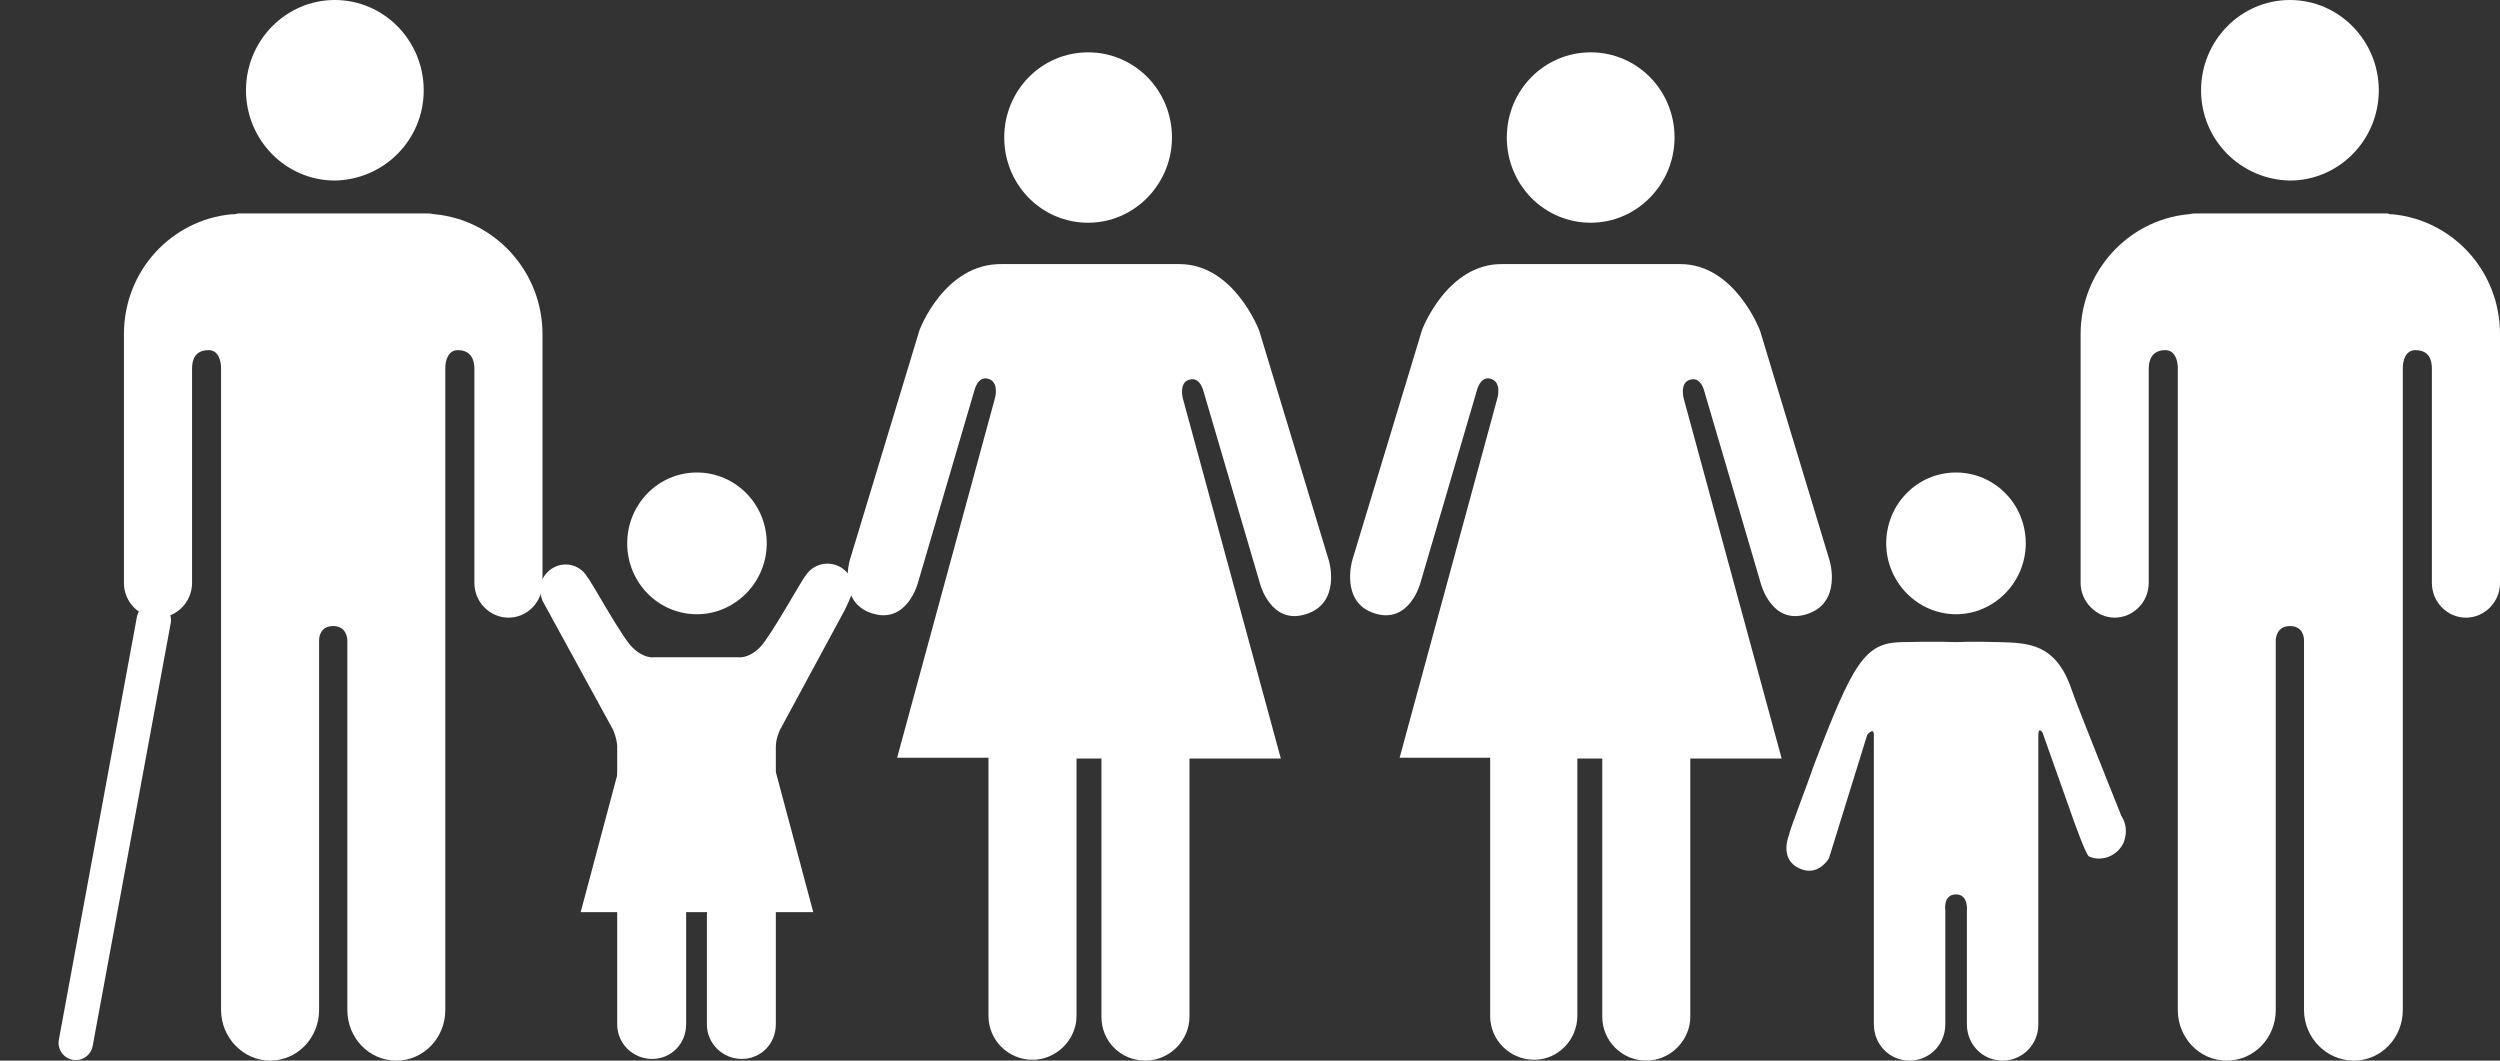
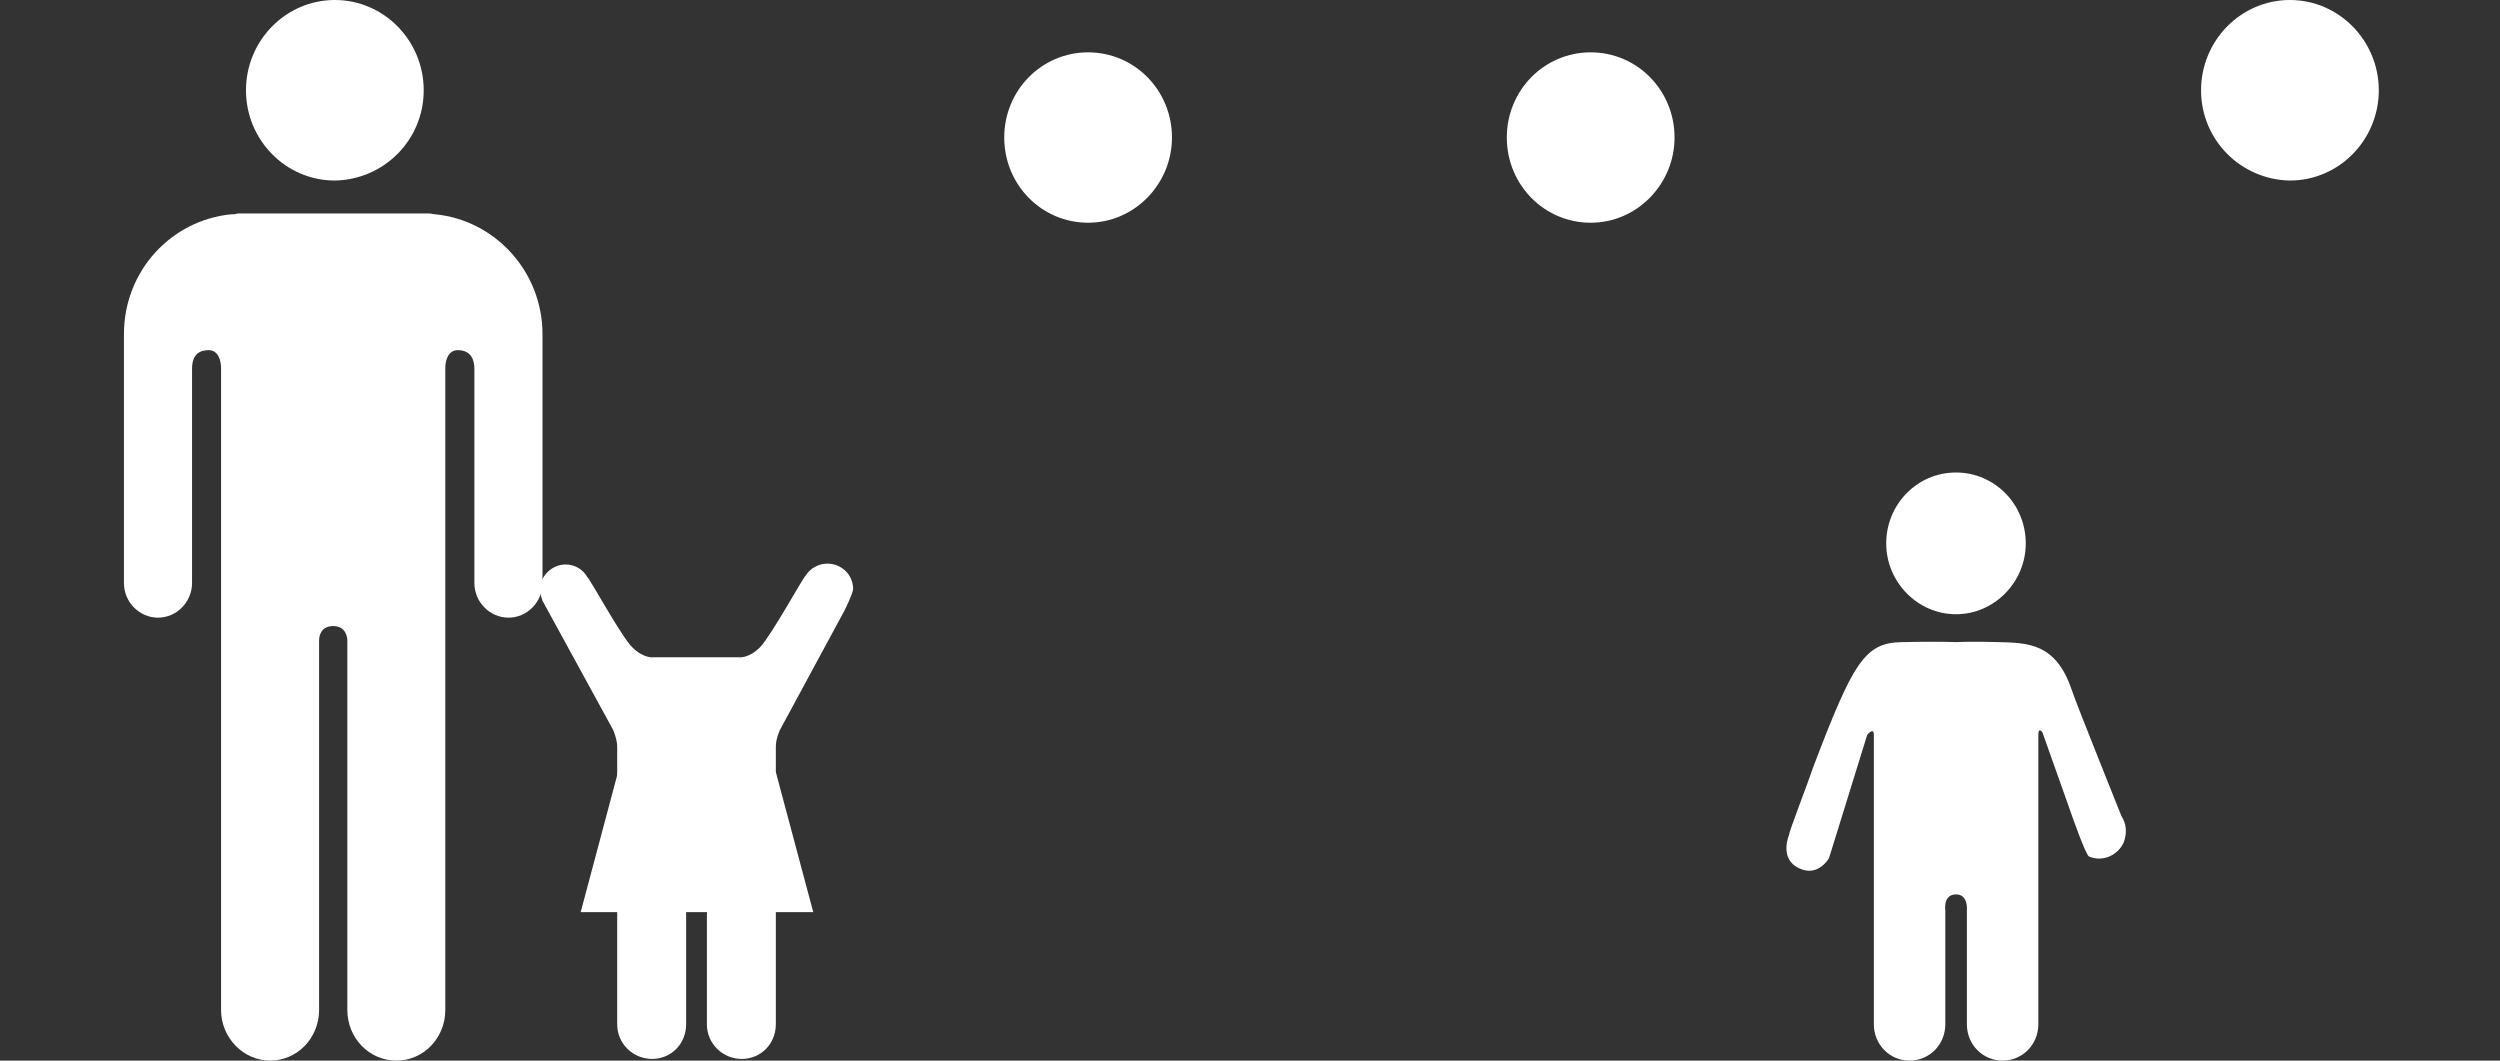
<svg xmlns="http://www.w3.org/2000/svg" width="33" height="14" viewBox="0 0 33 14" fill="none">
  <rect x="0" y="0" width="33" height="14" fill="#333333" stroke="none" />
  <path d="M29.054 1.192C29.054 0.535 29.58 0 30.227 0C30.873 0 31.4 0.535 31.4 1.192C31.4 1.849 30.873 2.383 30.227 2.383C29.58 2.372 29.054 1.849 29.054 1.192Z" fill="white" />
-   <path d="M31.586 2.829C32.375 2.907 33 3.575 33 4.411V4.8V4.967V7.696C33 7.952 32.792 8.153 32.551 8.153C32.298 8.153 32.101 7.941 32.101 7.696V4.867C32.101 4.756 32.068 4.622 31.882 4.622C31.75 4.622 31.717 4.767 31.717 4.856V13.332C31.717 13.699 31.432 14 31.071 14C30.709 14 30.413 13.699 30.413 13.332V8.453C30.413 8.398 30.391 8.264 30.227 8.264C30.062 8.264 30.04 8.409 30.04 8.453V13.332C30.04 13.699 29.755 14 29.393 14C29.032 14 28.747 13.699 28.747 13.332V4.856C28.747 4.767 28.714 4.622 28.582 4.622C28.396 4.622 28.363 4.767 28.363 4.867V7.696C28.363 7.952 28.154 8.153 27.913 8.153C27.672 8.153 27.464 7.941 27.464 7.696V4.967V4.8V4.411C27.464 3.586 28.089 2.907 28.878 2.829C28.9 2.829 28.933 2.818 28.966 2.818H30.248H31.52C31.531 2.829 31.564 2.829 31.586 2.829Z" fill="white" />
  <path d="M22.104 1.815C22.104 1.192 21.611 0.691 20.997 0.691C20.383 0.691 19.89 1.192 19.89 1.815C19.89 2.439 20.383 2.94 20.997 2.94C21.611 2.94 22.104 2.428 22.104 1.815Z" fill="white" />
-   <path d="M18.771 4.355L17.85 7.395C17.85 7.395 17.685 7.952 18.146 8.097C18.606 8.242 18.749 7.696 18.749 7.696L19.494 5.157C19.494 5.157 19.538 4.956 19.681 5.001C19.823 5.045 19.768 5.246 19.768 5.246L18.475 10.002H19.67V13.41C19.67 13.733 19.933 13.989 20.251 13.989C20.569 13.989 20.821 13.722 20.821 13.41V10.013H20.985H21.15V13.421C21.15 13.744 21.413 14 21.731 14C22.049 14 22.312 13.733 22.312 13.421V10.013H23.518L22.224 5.257C22.224 5.257 22.169 5.045 22.312 5.012C22.454 4.967 22.498 5.168 22.498 5.168L23.244 7.707C23.244 7.707 23.386 8.253 23.846 8.108C24.318 7.963 24.153 7.406 24.153 7.406L23.233 4.366C23.233 4.366 22.904 3.486 22.18 3.486H21.007H19.834C19.1 3.475 18.771 4.355 18.771 4.355Z" fill="white" />
  <path d="M15.47 1.815C15.47 1.192 14.977 0.691 14.363 0.691C13.749 0.691 13.256 1.192 13.256 1.815C13.256 2.439 13.749 2.94 14.363 2.94C14.977 2.94 15.47 2.428 15.47 1.815Z" fill="white" />
-   <path d="M12.138 4.355L11.217 7.395C11.217 7.395 11.053 7.952 11.513 8.097C11.973 8.242 12.116 7.696 12.116 7.696L12.861 5.157C12.861 5.157 12.905 4.956 13.048 5.001C13.19 5.045 13.136 5.246 13.136 5.246L11.842 10.002H13.048V13.41C13.048 13.733 13.311 13.989 13.629 13.989C13.947 13.989 14.21 13.722 14.21 13.41V10.013H14.374H14.539V13.421C14.539 13.744 14.791 14 15.12 14C15.438 14 15.701 13.733 15.701 13.421V10.013H16.907L15.613 5.257C15.613 5.257 15.558 5.045 15.701 5.012C15.843 4.967 15.887 5.168 15.887 5.168L16.633 7.707C16.633 7.707 16.775 8.253 17.236 8.108C17.707 7.963 17.543 7.406 17.543 7.406L16.622 4.366C16.622 4.366 16.293 3.486 15.569 3.486H14.396H13.223C12.467 3.475 12.138 4.355 12.138 4.355Z" fill="white" />
  <path d="M25.819 8.108C26.324 8.108 26.74 7.685 26.74 7.173C26.74 6.649 26.324 6.237 25.819 6.237C25.304 6.237 24.898 6.66 24.898 7.173C24.898 7.685 25.315 8.108 25.819 8.108Z" fill="white" />
  <path d="M23.617 11.015C23.573 11.126 23.529 11.36 23.748 11.461C24.001 11.583 24.143 11.327 24.143 11.327L24.647 9.701C24.647 9.701 24.735 9.589 24.735 9.701V13.521C24.735 13.788 24.943 14 25.206 14C25.47 14 25.678 13.788 25.678 13.521V12.017C25.678 12.017 25.645 11.806 25.82 11.806C25.985 11.806 25.963 12.017 25.963 12.017V13.521C25.963 13.788 26.171 14 26.434 14C26.697 14 26.906 13.788 26.906 13.521V9.701C26.906 9.589 26.96 9.667 26.96 9.667L27.355 10.781C27.355 10.781 27.531 11.282 27.574 11.305C27.75 11.383 27.958 11.293 28.035 11.115C28.079 10.993 28.068 10.87 28.002 10.77C27.991 10.737 27.41 9.3 27.344 9.099C27.136 8.487 26.763 8.487 26.39 8.476C26.029 8.465 25.809 8.476 25.809 8.476C25.809 8.476 25.579 8.465 25.097 8.476C24.614 8.487 24.461 8.743 23.935 10.124C23.869 10.325 23.617 10.97 23.617 11.015Z" fill="white" />
  <path d="M5.593 1.192C5.593 0.535 5.067 0 4.42 0C3.773 0 3.247 0.535 3.247 1.192C3.247 1.849 3.773 2.383 4.42 2.383C5.067 2.372 5.593 1.849 5.593 1.192Z" fill="white" />
  <path d="M3.05 2.829C2.261 2.907 1.636 3.575 1.636 4.411V4.8V4.967V7.696C1.636 7.952 1.844 8.153 2.085 8.153C2.337 8.153 2.535 7.941 2.535 7.696V4.867C2.535 4.756 2.568 4.622 2.754 4.622C2.885 4.622 2.918 4.767 2.918 4.856V13.332C2.918 13.699 3.214 14 3.565 14C3.927 14 4.212 13.699 4.212 13.332V8.453C4.212 8.398 4.234 8.264 4.398 8.264C4.563 8.264 4.585 8.409 4.585 8.453V13.332C4.585 13.699 4.87 14 5.232 14C5.593 14 5.878 13.699 5.878 13.332V4.856C5.878 4.767 5.911 4.622 6.043 4.622C6.229 4.622 6.262 4.767 6.262 4.867V7.696C6.262 7.952 6.47 8.153 6.712 8.153C6.964 8.153 7.161 7.941 7.161 7.696V4.967V4.8V4.411C7.161 3.586 6.536 2.907 5.747 2.829C5.725 2.829 5.692 2.818 5.659 2.818H4.42H3.138C3.105 2.829 3.083 2.829 3.05 2.829Z" fill="white" />
-   <path d="M2.03 8.186L1 13.766" stroke="white" stroke-width="0.454" stroke-miterlimit="10" stroke-linecap="round" />
  <path d="M7.753 7.618C7.698 7.518 7.588 7.451 7.468 7.451C7.281 7.451 7.128 7.607 7.128 7.785C7.128 7.841 7.161 7.93 7.161 7.93L8.093 9.634C8.093 9.634 8.147 9.757 8.147 9.857V13.521C8.147 13.777 8.356 13.978 8.608 13.978C8.86 13.978 9.057 13.777 9.057 13.521V12.073C9.057 12.073 9.035 11.873 9.2 11.873C9.364 11.873 9.331 12.073 9.331 12.073V13.521C9.331 13.777 9.54 13.978 9.792 13.978C10.044 13.978 10.241 13.777 10.241 13.521V9.857C10.241 9.745 10.296 9.634 10.296 9.634L11.151 8.052C11.151 8.052 11.261 7.83 11.261 7.774C11.261 7.585 11.107 7.44 10.921 7.44C10.8 7.44 10.691 7.507 10.636 7.596C10.603 7.618 10.176 8.398 10.033 8.543C9.88 8.698 9.748 8.676 9.748 8.676H9.189H8.63C8.63 8.676 8.498 8.698 8.345 8.543C8.213 8.42 7.786 7.64 7.753 7.618Z" fill="white" />
-   <path d="M9.2 8.108C9.704 8.108 10.121 7.685 10.121 7.173C10.121 6.649 9.704 6.237 9.2 6.237C8.685 6.237 8.279 6.66 8.279 7.173C8.279 7.685 8.685 8.108 9.2 8.108Z" fill="white" />
  <path d="M9.2 9.422L10.241 10.191L10.735 12.04H9.2H7.665L8.158 10.191L9.2 9.422Z" fill="white" />
</svg>